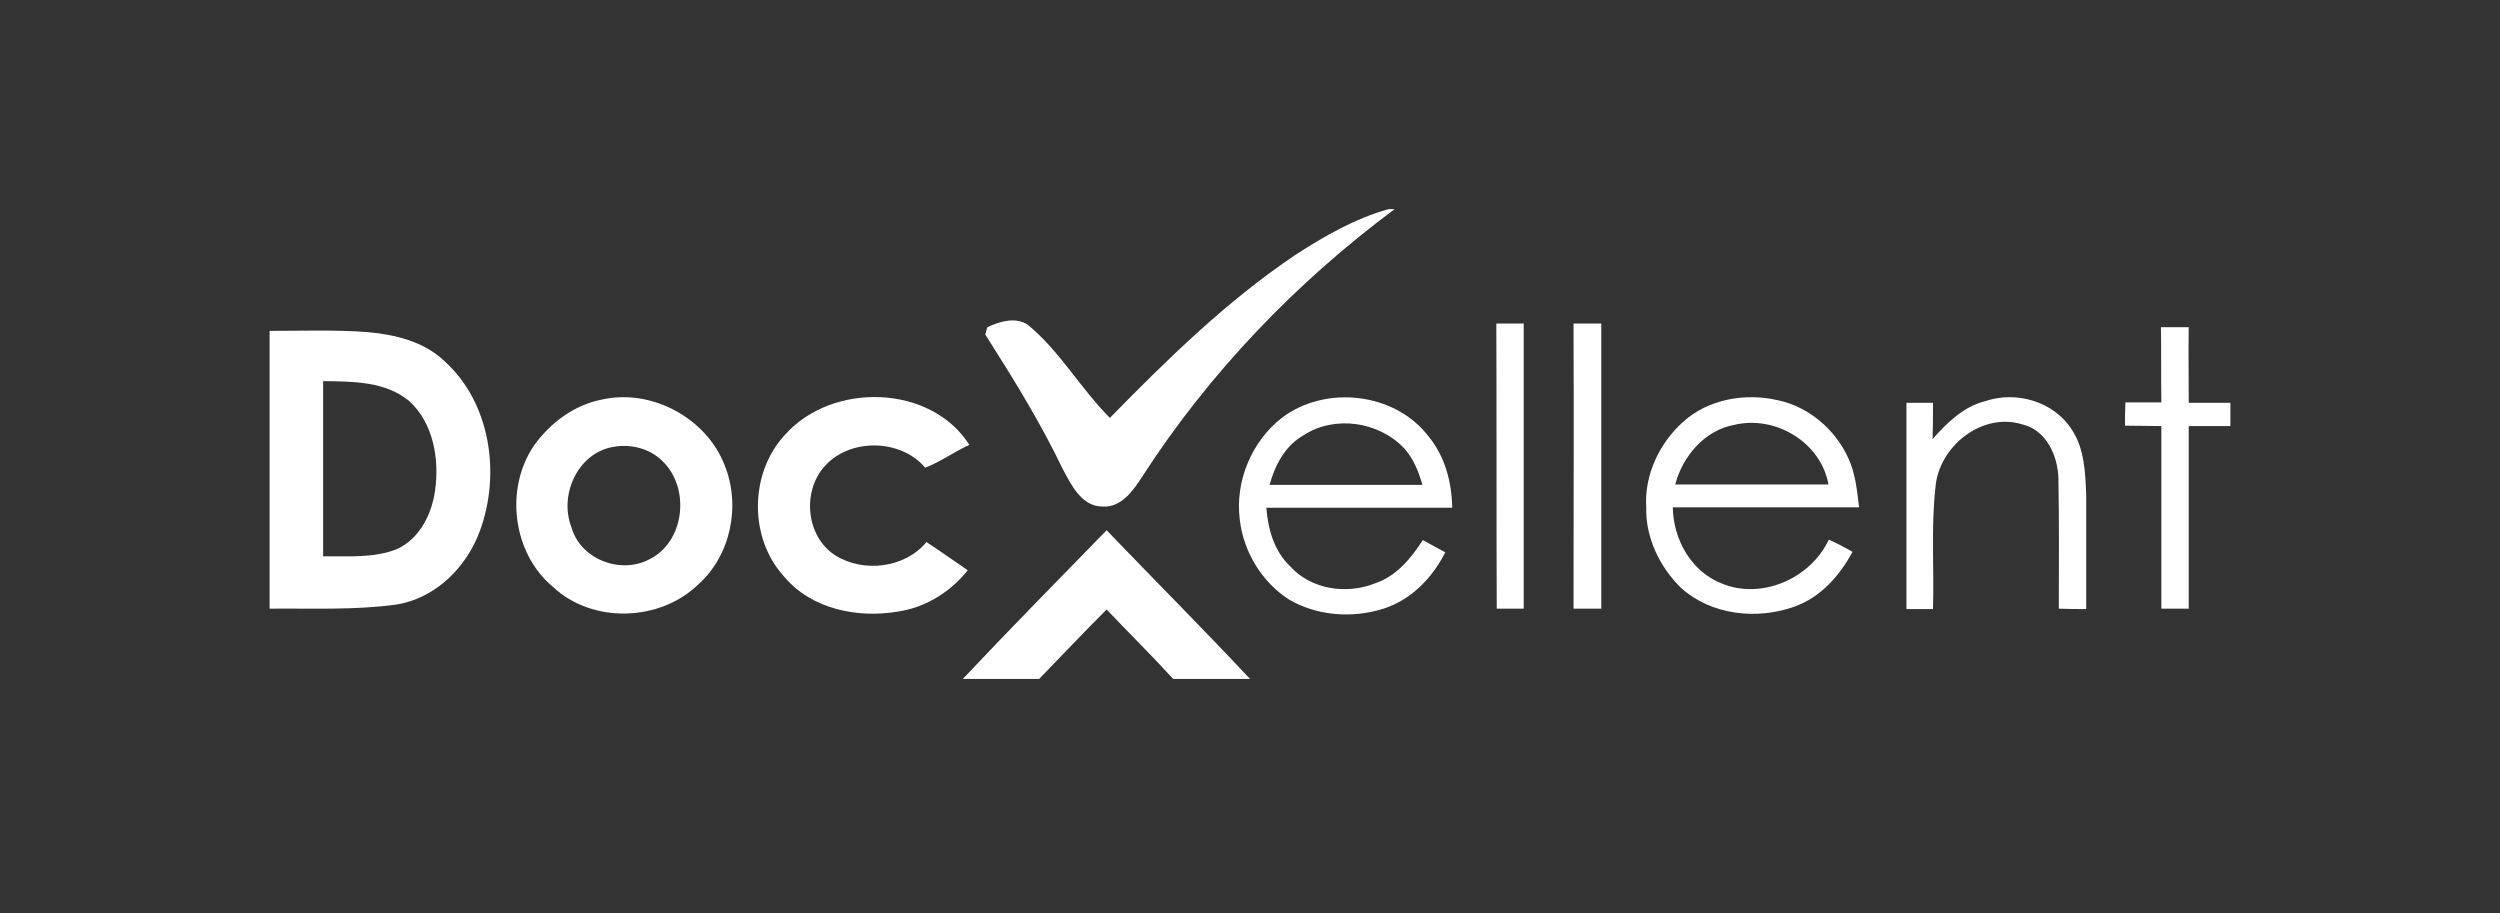
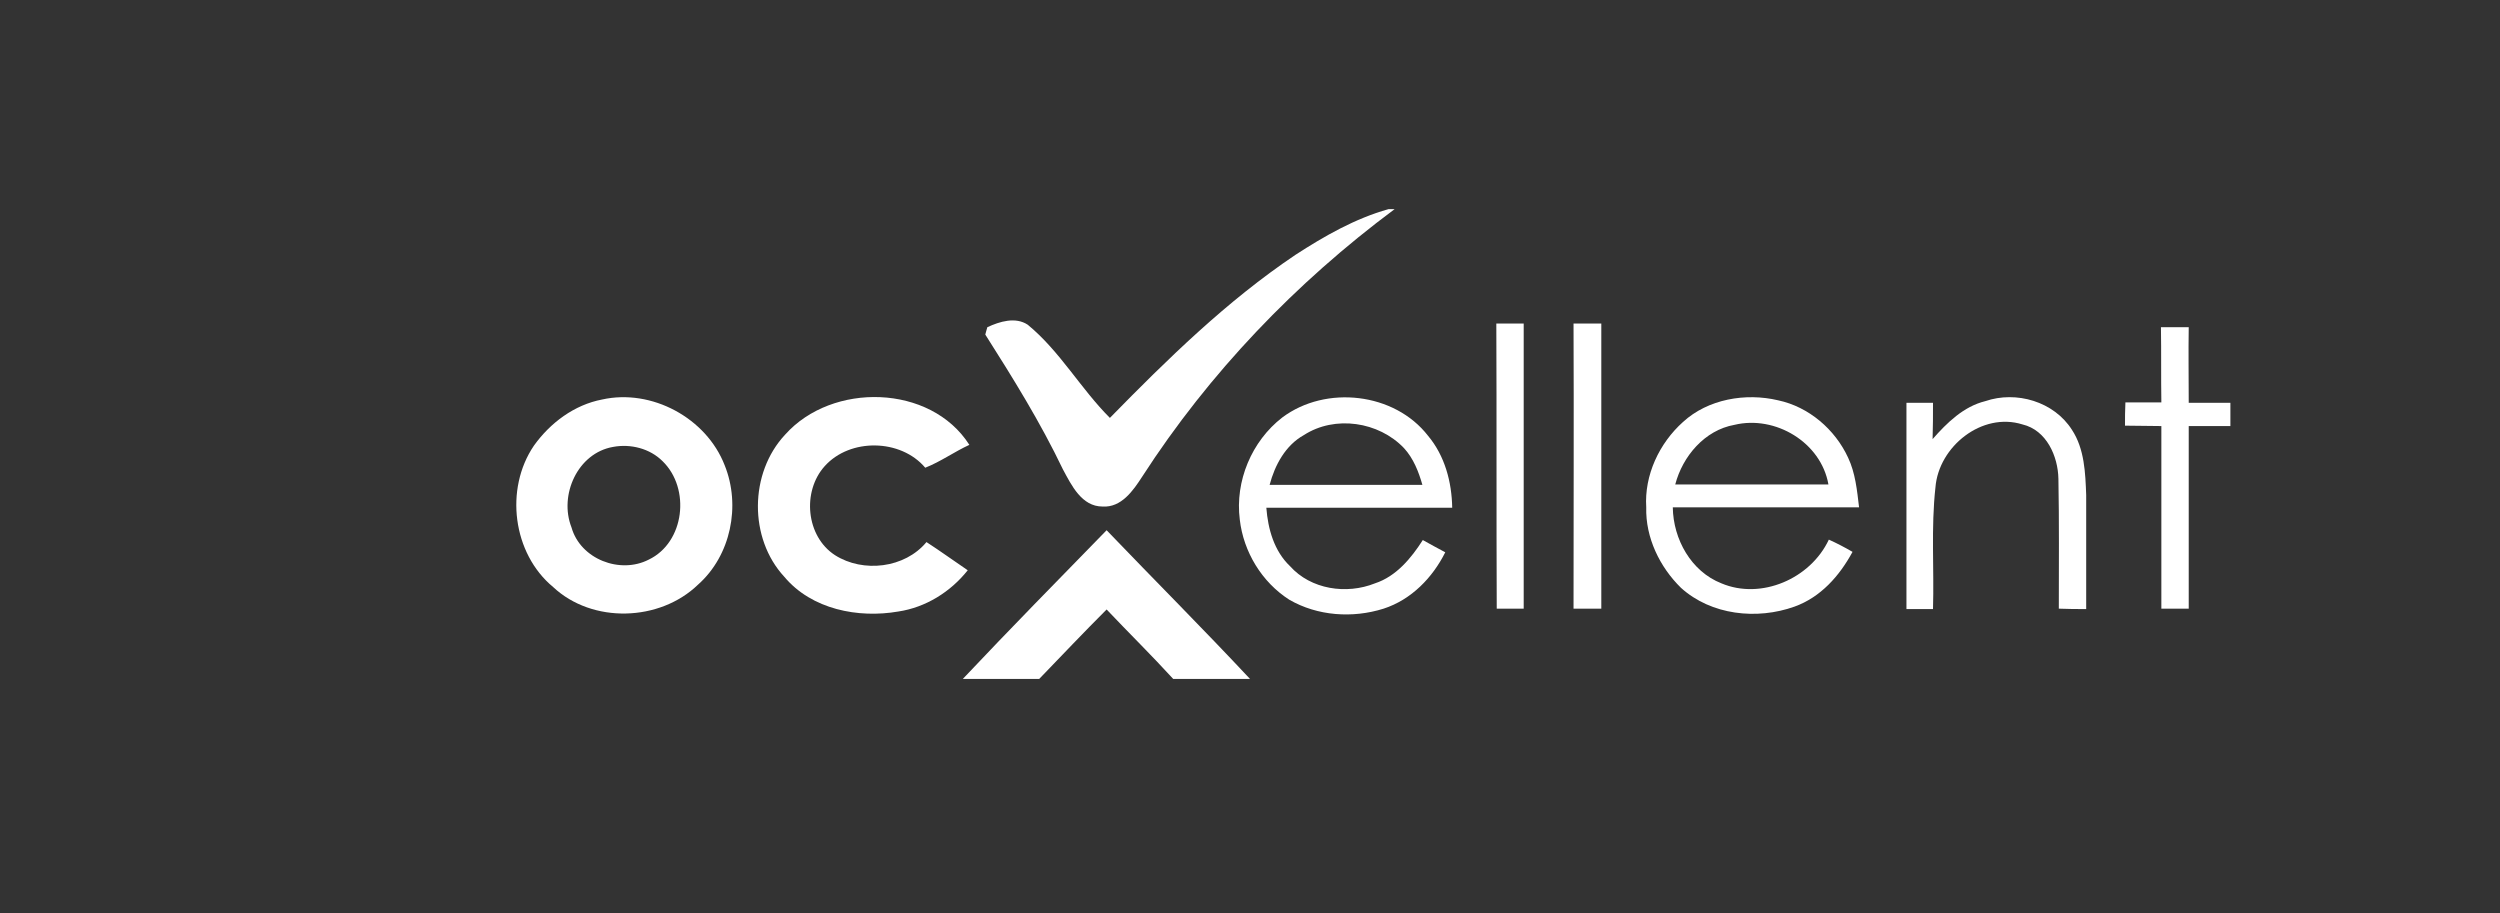
<svg xmlns="http://www.w3.org/2000/svg" xml:space="preserve" style="enable-background:new 0 0 612 223.5;" viewBox="0 0 612 223.5" y="0px" x="0px" id="Layer_1" version="1.1">
  <rect x="0" y="0" width="612" height="223.5" fill="#333333" stroke="none" />
  <style type="text/css">
	.st0{fill:#FFFFFF;}
</style>
  <g>
    <path d="M339.9,51.2h1.5c-24.2,18-45.4,40.1-61.8,65.5c-2.2,3.4-5.1,7.6-9.7,7.3c-5.1,0-7.6-5.2-9.7-9.1   c-5.5-11.5-12.2-22.3-19-33c0.1-0.5,0.4-1.4,0.5-1.8c3-1.4,6.9-2.6,9.9-0.6c7.9,6.5,12.9,15.6,20.1,22.8   c14.1-14.4,28.6-28.6,45.4-39.9C324.2,57.8,331.7,53.5,339.9,51.2L339.9,51.2z" class="st0" />
    <path d="M366.3,79.2c2.2,0,4.5,0,6.7,0c0,23.2,0,46.5,0,69.8c-2.2,0-4.4,0-6.6,0C366.3,125.8,366.4,102.5,366.3,79.2   L366.3,79.2z" class="st0" />
    <path d="M385.2,79.2c2.3,0,4.5,0,6.8,0c0,23.3,0,46.5,0,69.8c-2.2,0-4.5,0-6.8,0C385.2,125.7,385.3,102.5,385.2,79.2   L385.2,79.2z" class="st0" />
    <path d="M529,80.1c2.3,0,4.5,0,6.8,0c-0.1,6.2,0,12.4,0,18.5c3.4,0,6.8,0,10.2,0v5.7c-3.4,0-6.8,0-10.2,0   c0,14.9,0,29.8,0,44.7c-2.2,0-4.5,0-6.7,0c0-14.9,0-29.8,0-44.7c-3,0-5.9-0.1-8.9-0.1c0-1.9,0-3.8,0.1-5.7c2.9,0,5.9,0,8.8,0   C529,92.4,529.1,86.2,529,80.1L529,80.1z" class="st0" />
-     <path d="M108.8,88.4c-5-4.8-12.1-6.5-18.8-7.1C82,80.7,74,81,66,81v68c10.3-0.1,20.8,0.4,31-1   c9.6-1.5,17.3-9.2,20.5-18.1C122.6,116,120.1,98.6,108.8,88.4z M106.5,120.1c-0.8,5.8-3.8,11.8-9.3,14.3   c-5.7,2.3-12.1,1.7-18.1,1.8c0-14.3,0-28.6,0-42.9c7.2,0.1,15.2,0,21.1,4.9C106.1,103.6,107.6,112.4,106.5,120.1z" class="st0" />
    <path d="M192.2,106.4c11.5-12.9,35.6-12.4,45.1,2.5c-3.7,1.7-7,4.1-10.8,5.6c-6-7.1-18.4-7.3-24.6-0.4   c-5.6,6.2-4.6,17.2,2.5,21.8c6.9,4.4,17.1,3.2,22.4-3.2c3.4,2.2,6.7,4.6,10.1,6.9c-4.2,5.3-10.3,9.1-17,10.1   c-9.8,1.7-21.2-0.5-27.9-8.5C183.3,131.8,183.4,115.8,192.2,106.4L192.2,106.4z" class="st0" />
    <path d="M486,98.2c7.6-2.6,16.8,0.1,21.2,7c3.1,4.7,3.3,10.6,3.5,16c0,9.3,0,18.6,0,27.9c-2.2,0-4.4,0-6.7-0.1   c0-10.6,0.1-21.2-0.1-31.8c-0.1-5.5-2.9-11.9-8.8-13.3c-9.9-3.1-20.5,5.4-21.3,15.4c-1.1,9.9-0.3,19.9-0.6,29.8c-2.2,0-4.3,0-6.5,0   c0-16.8,0-33.7,0-50.5c2.2,0,4.3,0,6.5,0c0,3,0,6-0.1,8.9C476.6,103.5,480.7,99.5,486,98.2L486,98.2z" class="st0" />
    <path d="M336.6,142.8c-7,2.8-15.7,1.5-20.8-4.2c-3.9-3.7-5.4-9.1-5.8-14.3c15.2,0,30.3,0,45.5,0   c-0.1-6.3-1.8-12.7-5.9-17.6c-8.2-10.6-25-12.5-35.7-4.5c-7.5,5.8-11.6,15.6-10.4,25c0.9,7.9,5.4,15.3,12.1,19.6   c6.9,4,15.5,4.6,23.1,2.2c6.8-2.2,12-7.6,15.1-13.8c-1.9-1-3.7-2-5.5-3C345.5,136.6,341.8,141.1,336.6,142.8z M319.2,106.5   c7.6-4.9,18.3-3.3,24.5,3.2c2.3,2.5,3.6,5.8,4.5,9c-12.5,0-24.9,0-37.4,0C312.1,113.8,314.7,109,319.2,106.5z" class="st0" />
    <path d="M421.4,142.8c-7.4-2.9-11.8-10.8-11.9-18.6c15.2,0,30.4,0,45.6,0c-0.5-4.2-0.9-8.4-2.7-12.2   c-3.2-6.9-9.6-12.4-17.1-14c-8-1.9-17.2-0.3-23.3,5.3c-5.8,5.2-9.5,13-9,20.9c-0.2,7.4,3.3,14.6,8.5,19.7   c7.4,6.7,18.6,7.9,27.8,4.6c6.4-2.3,11-7.5,14.2-13.4c-1.9-1.1-3.8-2.1-5.8-3C443.2,141.7,431.1,146.9,421.4,142.8z M424.6,104   c10-2.4,21.2,4.3,23,14.6c-12.5,0-25,0-37.5,0C411.9,111.7,417.3,105.3,424.6,104z" class="st0" />
    <path d="M177.4,113.9c-4.5-11.6-17.9-18.8-30-16.1c-6.8,1.3-12.7,5.7-16.7,11.3c-7.2,10.6-5.2,26.4,4.7,34.6   c9.6,9,26.1,8.5,35.5-0.6C178.9,136,181.4,123.8,177.4,113.9z M158.8,137c-7,3.6-16.7-0.1-18.9-7.9c-3.1-7.9,1.5-18.2,10.2-19.7   c4.3-0.8,9,0.4,12.1,3.5C169.1,119.6,167.6,132.8,158.8,137z" class="st0" />
    <path d="M235.7,166.2c11.6-12.3,23.4-24.3,35.2-36.4c11.7,12.2,23.6,24.1,35.1,36.4h-18.8c-5.3-5.8-10.9-11.3-16.3-17   c-5.6,5.6-11,11.3-16.5,17H235.7L235.7,166.2z" class="st0" />
  </g>
</svg>